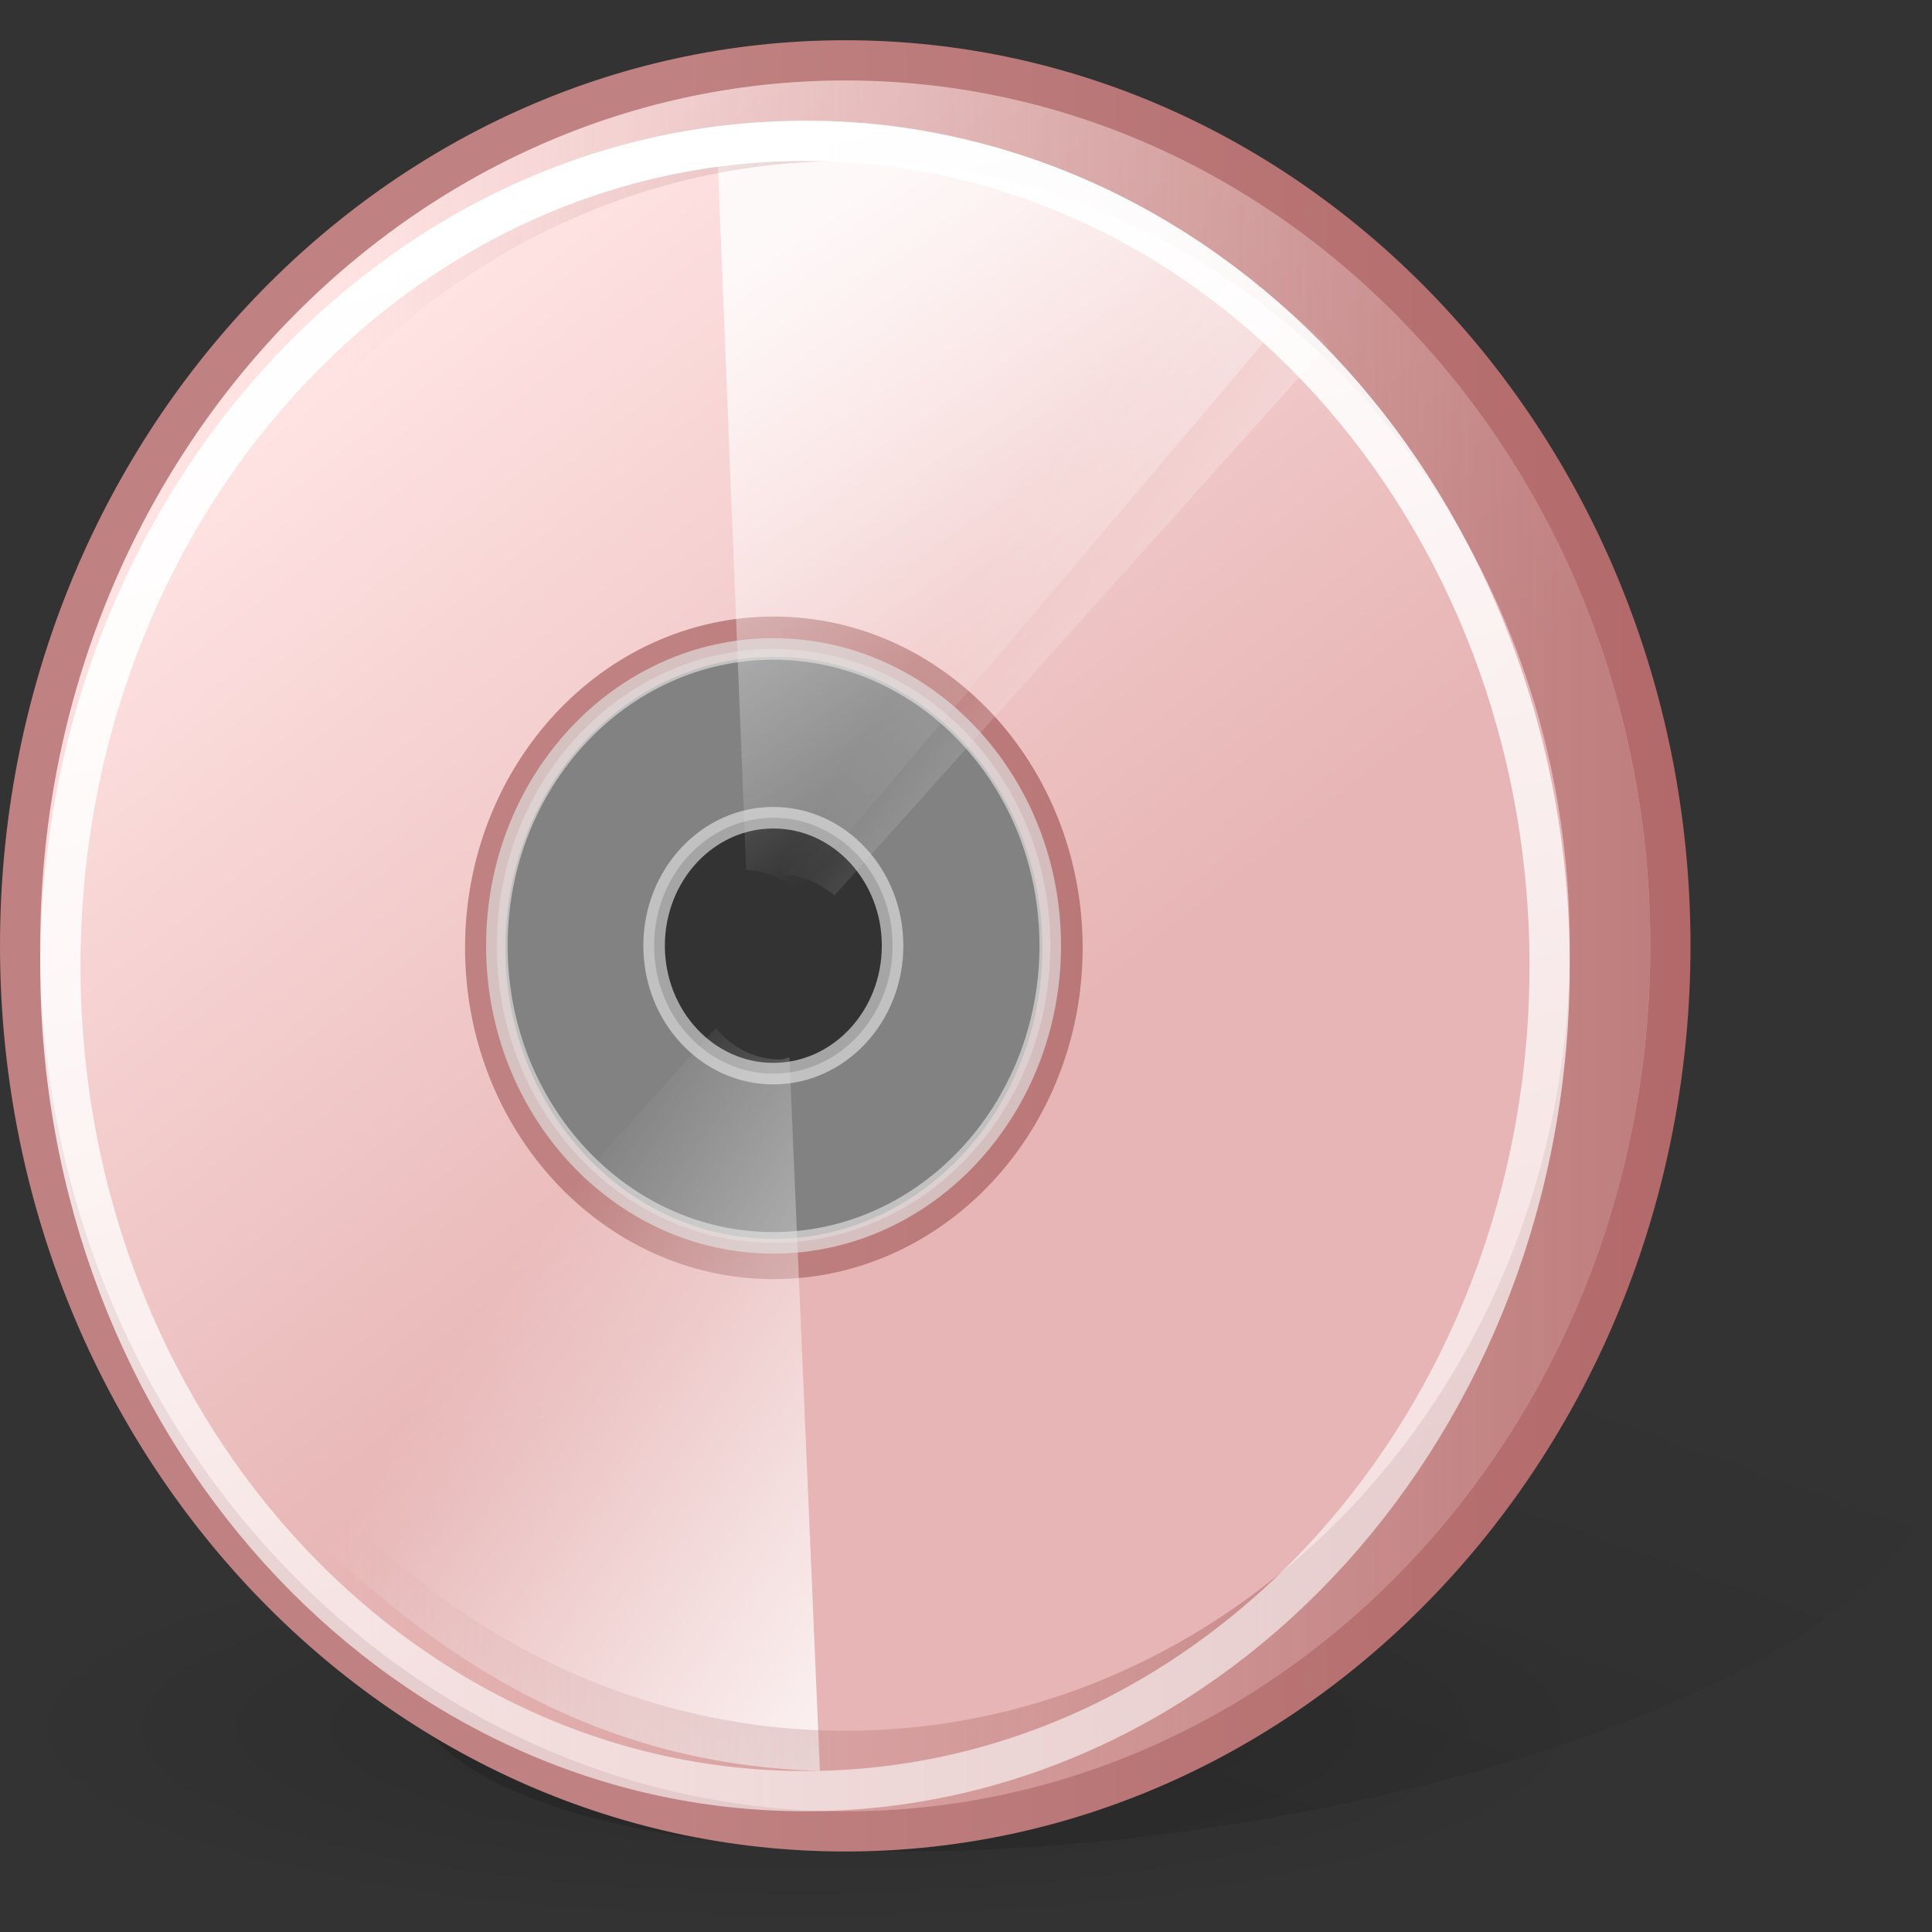
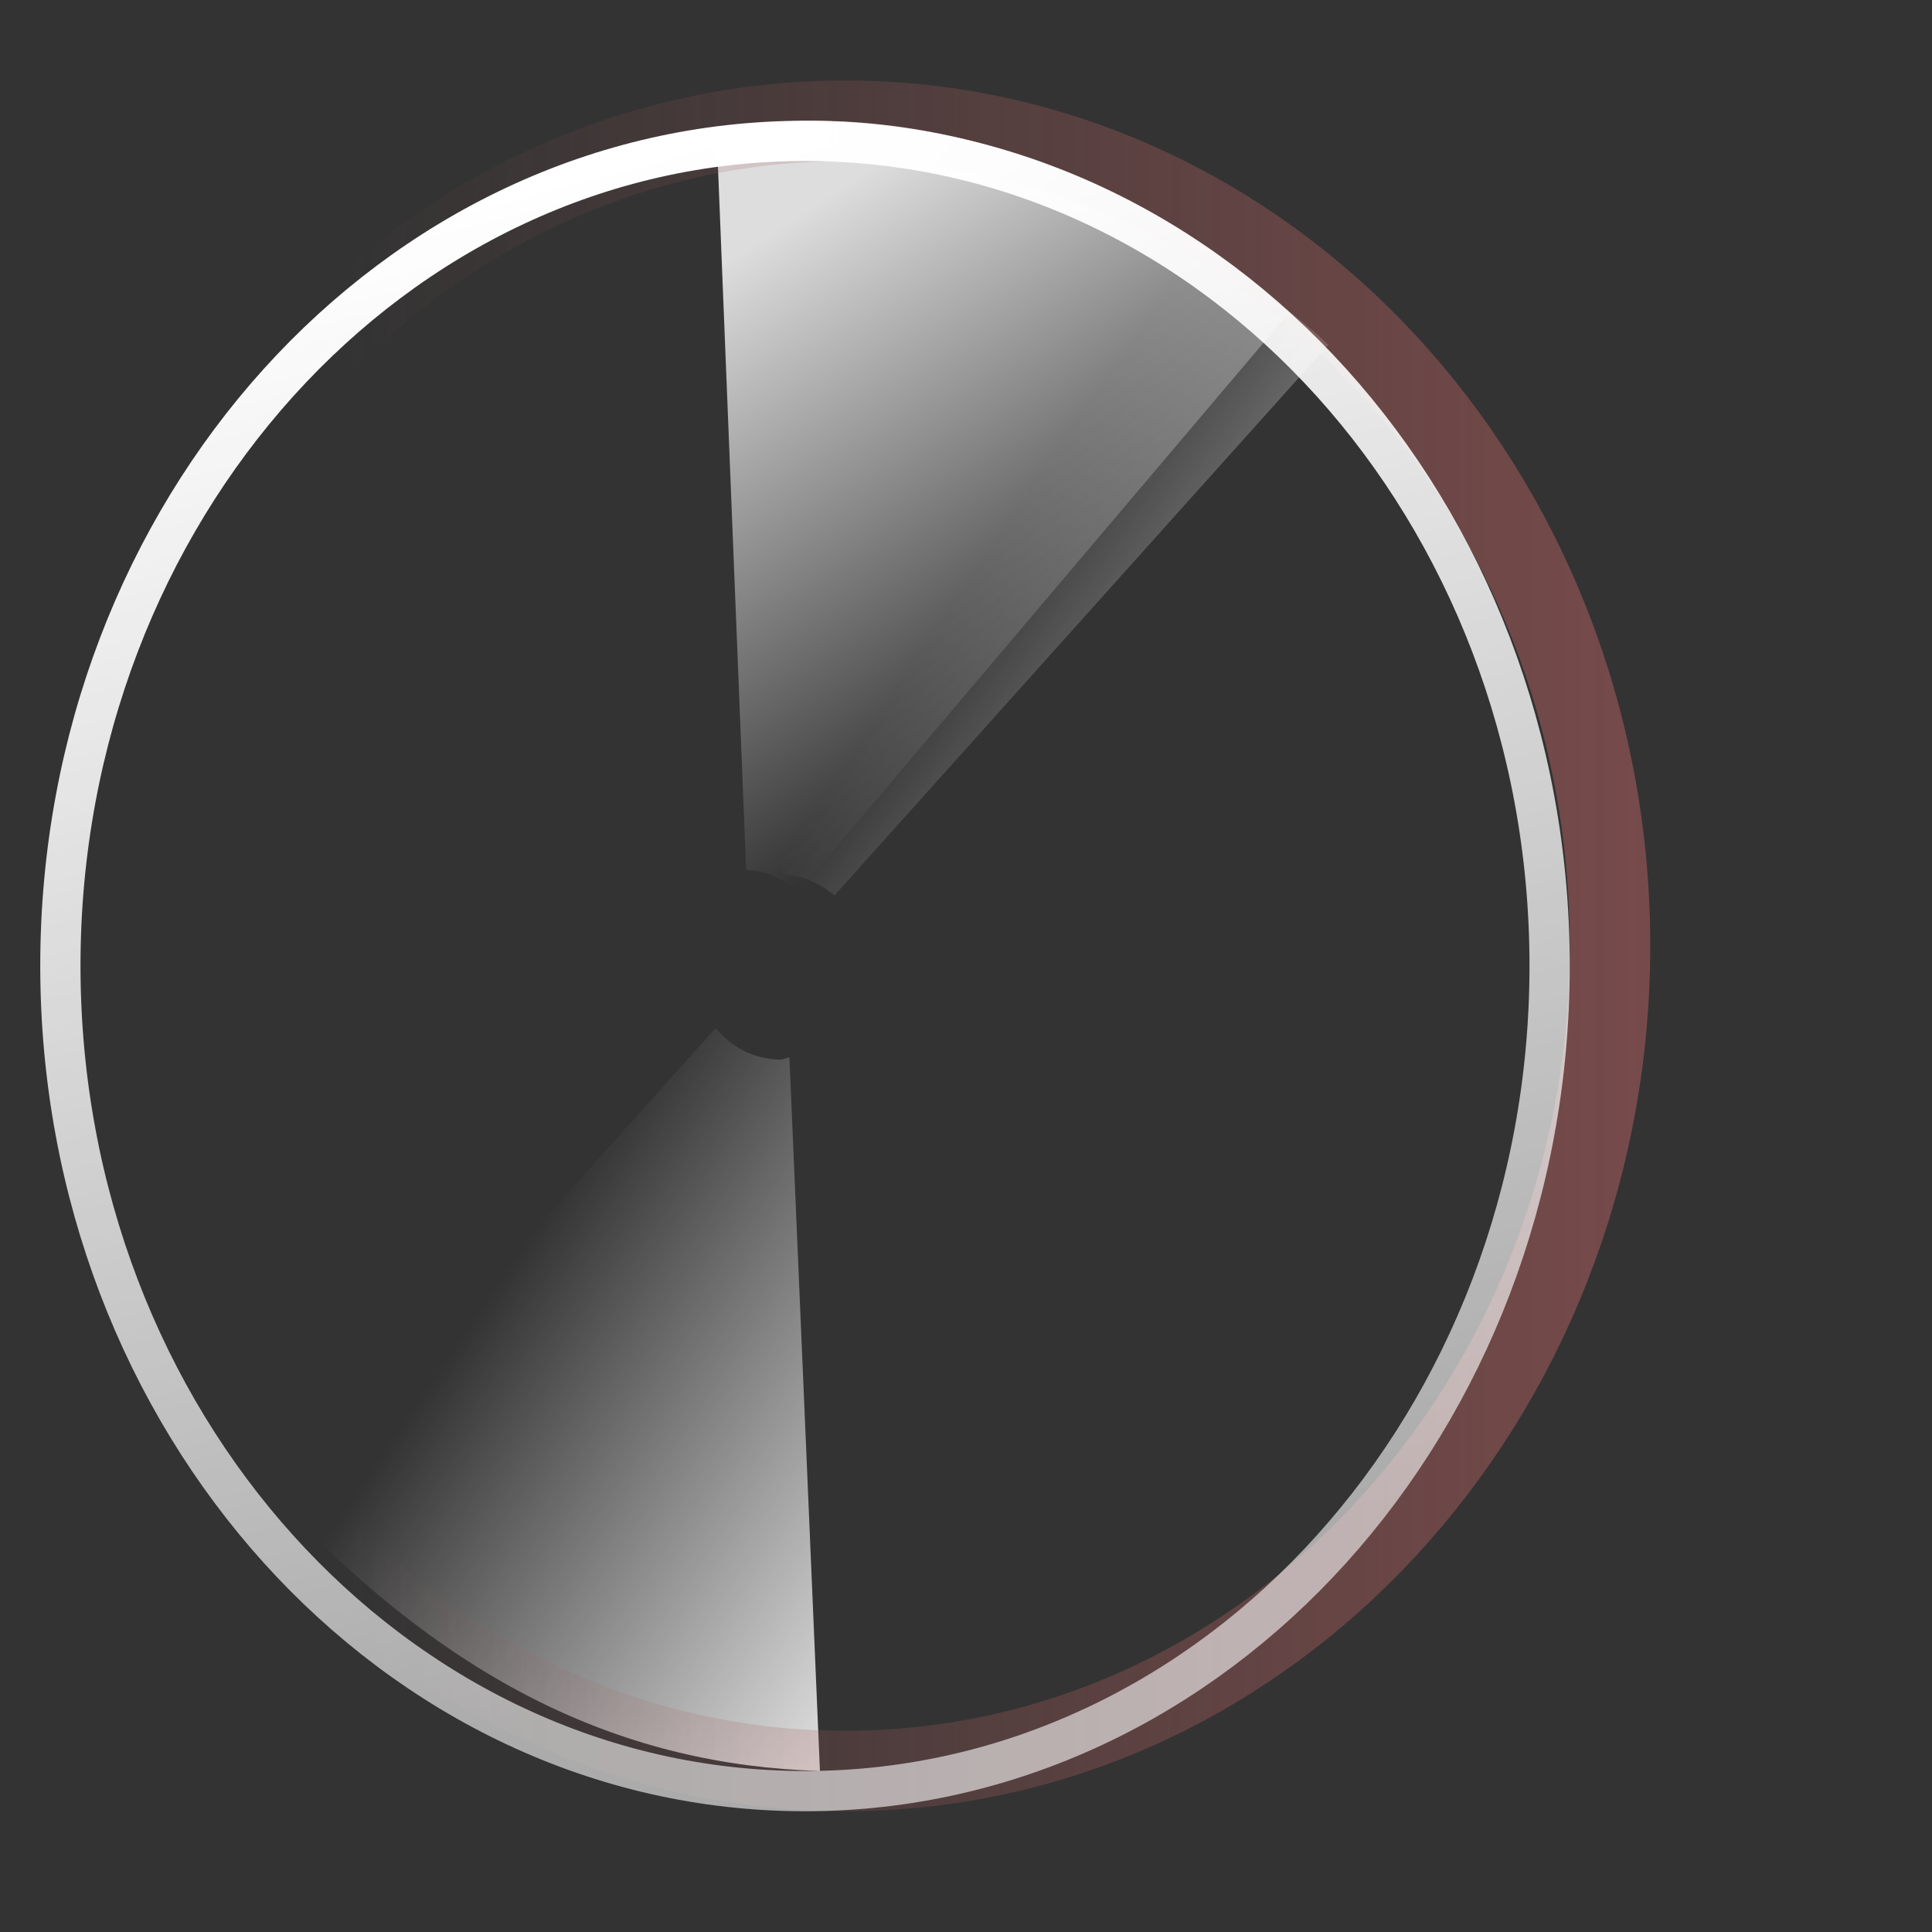
<svg xmlns="http://www.w3.org/2000/svg" xmlns:ns1="http://inkscape.sourceforge.net/DTD/sodipodi-0.dtd" xmlns:ns2="http://www.inkscape.org/namespaces/inkscape" xmlns:xlink="http://www.w3.org/1999/xlink" width="48" height="48" id="svg2" ns1:version="0.32" ns2:version="0.43+devel" ns1:docbase="/home/silvestre/Desktop/Neu/scalable/devices" ns1:docname="media-cdrw.svg" version="1.0">
  <rect width="100%" height="100%" fill="#333333" stroke="none" />
  <defs id="defs4">
    <linearGradient id="linearGradient5974" ns2:collect="always">
      <stop id="stop5976" offset="0" style="stop-color:#a45a5a;stop-opacity:0.627" />
      <stop id="stop5978" offset="1" style="stop-color:#a45a5a;stop-opacity:0" />
    </linearGradient>
    <linearGradient id="linearGradient5968" ns2:collect="always">
      <stop id="stop5970" offset="0" style="stop-color:#b36969;stop-opacity:1" />
      <stop id="stop5972" offset="1" style="stop-color:#bf8181;stop-opacity:1" />
    </linearGradient>
    <linearGradient ns2:collect="always" id="linearGradient4836">
      <stop style="stop-color:white;stop-opacity:1;" offset="0" id="stop4838" />
      <stop style="stop-color:white;stop-opacity:0.588" offset="1" id="stop4840" />
    </linearGradient>
    <linearGradient id="linearGradient8655">
      <stop style="stop-color:#000000;stop-opacity:0.302;" offset="0" id="stop8657" />
      <stop style="stop-color:#000000;stop-opacity:0;" offset="1" id="stop8659" />
    </linearGradient>
    <linearGradient id="linearGradient7917">
      <stop style="stop-color:#000000;stop-opacity:0.167;" offset="0" id="stop7919" />
      <stop style="stop-color:#000000;stop-opacity:0;" offset="1" id="stop7921" />
    </linearGradient>
    <linearGradient id="linearGradient6455">
      <stop style="stop-color:#ffe3e3;stop-opacity:1" offset="0" id="stop6457" />
      <stop style="stop-color:#e7b5b5;stop-opacity:1" offset="1" id="stop6459" />
    </linearGradient>
    <linearGradient id="linearGradient5703">
      <stop id="stop5705" offset="0" style="stop-color:#ffffff;stop-opacity:0.833;" />
      <stop id="stop5707" offset="1" style="stop-color:#ffffff;stop-opacity:0" />
    </linearGradient>
    <linearGradient id="linearGradient5691">
      <stop style="stop-color:#ffffff;stop-opacity:0.833;" offset="0" id="stop5693" />
      <stop style="stop-color:#ffffff;stop-opacity:0" offset="1" id="stop5695" />
    </linearGradient>
    <linearGradient ns2:collect="always" xlink:href="#linearGradient5691" id="linearGradient5697" x1="31.115" y1="33.9" x2="48.388" y2="61.224" gradientUnits="userSpaceOnUse" gradientTransform="matrix(0.422,0,0,0.437,-1.266,-4.271)" />
    <linearGradient ns2:collect="always" xlink:href="#linearGradient5703" id="linearGradient5723" gradientUnits="userSpaceOnUse" x1="59.902" y1="95.622" x2="33.75" y2="78.301" gradientTransform="matrix(0.425,0,0,0.417,-0.539,-2.924)" />
    <linearGradient ns2:collect="always" xlink:href="#linearGradient6455" id="linearGradient6461" x1="21.101" y1="33.477" x2="54.294" y2="75.682" gradientUnits="userSpaceOnUse" gradientTransform="matrix(0.449,0,0,0.447,-1.828,-5.394)" />
    <radialGradient ns2:collect="always" xlink:href="#linearGradient7917" id="radialGradient7923" cx="51.232" cy="110.191" fx="51.232" fy="110.191" r="48.06" gradientTransform="matrix(1,0,0,0.228,5.880713e-16,85.02)" gradientUnits="userSpaceOnUse" />
    <linearGradient ns2:collect="always" xlink:href="#linearGradient8655" id="linearGradient8661" x1="59.867" y1="177.414" x2="86.773" y2="84.962" gradientUnits="userSpaceOnUse" gradientTransform="matrix(0.383,0,0,0.471,2.013,-7.989)" />
    <linearGradient ns2:collect="always" xlink:href="#linearGradient5974" id="linearGradient4834" x1="100.057" y1="65.067" x2="24.327" y2="65.067" gradientUnits="userSpaceOnUse" gradientTransform="matrix(0.446,0,0,0.441,-2.38,-5.065)" />
    <linearGradient ns2:collect="always" xlink:href="#linearGradient4836" id="linearGradient4842" x1="38.184" y1="21.227" x2="59.657" y2="101.367" gradientUnits="userSpaceOnUse" gradientTransform="matrix(0.452,0,0,0.446,-2.922,-5.074)" />
    <linearGradient ns2:collect="always" xlink:href="#linearGradient5968" id="linearGradient5724" x1="99.25" y1="65.5" x2="43.491" y2="65.5" gradientUnits="userSpaceOnUse" gradientTransform="matrix(0.449,0,0,0.447,-2.725,-5.394)" />
  </defs>
  <ns1:namedview id="base" pagecolor="#ffffff" bordercolor="#666666" borderopacity="1.0" ns2:pageopacity="0.0" ns2:pageshadow="2" ns2:zoom="1" ns2:cx="24.139872" ns2:cy="24.502417" ns2:document-units="px" ns2:current-layer="layer1" showguides="true" ns2:guide-bbox="true" ns2:window-width="823" ns2:window-height="536" ns2:window-x="49" ns2:window-y="143" showborder="false" width="48px" height="48px" ns2:showpageshadow="false" showgrid="false" />
  <g ns2:label="Layer 1" ns2:groupmode="layer" id="layer1">
-     <path ns1:nodetypes="csssccsssc" style="opacity:1;color:black;fill:url(#linearGradient8661);fill-opacity:1;fill-rule:evenodd;stroke:none;stroke-width:1.662;stroke-linecap:round;stroke-linejoin:round;marker:none;marker-start:none;marker-mid:none;marker-end:none;stroke-miterlimit:4;stroke-dasharray:none;stroke-dashoffset:0;stroke-opacity:1;visibility:visible;display:inline;overflow:visible" d="M 36.35,32.006 C 26.68,31.849 15.542,34.854 11.484,38.715 C 7.426,42.575 11.976,45.838 21.646,45.994 C 31.316,46.151 42.459,43.142 46.517,39.282 C 50.574,35.422 46.021,32.162 36.35,32.006 z M 28.413,38.073 C 29.663,38.093 30.255,38.511 29.731,39.01 C 29.207,39.509 27.766,39.897 26.517,39.877 C 25.267,39.857 24.678,39.436 25.203,38.937 C 25.727,38.438 27.164,38.053 28.413,38.073 z " id="path7925" />
-     <path ns1:type="arc" style="opacity:1;color:black;fill:url(#radialGradient7923);fill-opacity:1;fill-rule:evenodd;stroke:none;stroke-width:3;stroke-linecap:round;stroke-linejoin:round;marker:none;marker-start:none;marker-mid:none;marker-end:none;stroke-miterlimit:4;stroke-dasharray:none;stroke-dashoffset:0;stroke-opacity:0.784;visibility:visible;display:inline;overflow:visible" id="path7189" ns1:cx="51.231888" ns1:cy="110.19082" ns1:rx="48.06039" ns1:ry="10.978262" d="M 99.292 110.191 A 48.06 10.978 0 1 1  3.171,110.191 A 48.06 10.978 0 1 1  99.292 110.191 z" transform="matrix(0.416,0,0,0.455,-1.32,-7.186)" />
-     <path style="opacity:1;color:black;fill:url(#linearGradient6461);fill-opacity:1;fill-rule:evenodd;stroke:url(#linearGradient5724);stroke-width:1;stroke-linecap:round;stroke-linejoin:round;marker:none;marker-start:none;marker-mid:none;marker-end:none;stroke-miterlimit:4;stroke-dasharray:none;stroke-dashoffset:0;stroke-opacity:1;visibility:visible;display:inline;overflow:visible" d="M 21,1.5 C 9.682,1.5 0.5,11.352 0.5,23.493 C 0.5,35.634 9.682,45.5 21,45.5 C 32.318,45.5 41.5,35.634 41.5,23.493 C 41.5,11.352 32.318,1.5 21,1.5 z M 19.219,15.818 C 23.177,15.818 26.398,19.279 26.398,23.549 C 26.398,27.819 23.177,31.28 19.219,31.28 C 15.261,31.28 12.054,27.819 12.054,23.549 C 12.054,19.279 15.261,15.818 19.219,15.818 z " id="path1308" />
    <path style="fill:url(#linearGradient5697);fill-opacity:1;fill-rule:evenodd;stroke:none;stroke-width:0.25pt;stroke-linecap:butt;stroke-linejoin:miter;stroke-opacity:1" d="M 20.331,3 C 19.511,2.994 18.661,3.064 17.8,3.205 C 18.045,9.342 18.292,15.478 18.538,21.615 C 19.032,21.626 19.471,21.839 19.83,22.162 C 23.886,17.374 27.944,12.586 32,7.798 C 30.652,6.362 26.072,3.047 20.331,3 z M 16.903,25.62 C 13.371,29.789 9.834,33.956 6.302,38.125 C 10.488,42.761 14.671,44.845 19.474,45 C 19.226,38.795 18.971,32.591 18.723,26.385 C 18.645,26.395 18.578,26.44 18.498,26.44 C 17.856,26.44 17.299,26.119 16.903,25.62 z " id="path4955" />
    <path style="fill:url(#linearGradient5723);fill-opacity:1;fill-rule:evenodd;stroke:none;stroke-width:0.25pt;stroke-linecap:butt;stroke-linejoin:miter;stroke-opacity:1" d="M 21.235,4 C 20.408,3.994 19.552,4.061 18.683,4.196 C 18.931,10.04 19.18,15.884 19.427,21.729 C 19.925,21.739 20.368,21.942 20.73,22.249 C 24.82,17.689 28.911,13.129 33,8.569 C 31.641,7.202 27.024,4.045 21.235,4 z M 17.779,25.543 C 14.218,29.514 10.652,33.482 7.091,37.453 C 11.311,41.868 15.529,43.853 20.371,44 C 20.121,38.09 19.864,32.182 19.613,26.272 C 19.535,26.281 19.468,26.324 19.387,26.324 C 18.74,26.324 18.178,26.018 17.779,25.543 z " id="path5701" />
-     <path ns1:nodetypes="csssccsssc" style="opacity:1;color:black;fill:#f2f2f2;fill-opacity:0.412;fill-rule:evenodd;stroke:#e3e3e3;stroke-width:0.535;stroke-linecap:round;stroke-linejoin:round;marker:none;marker-start:none;marker-mid:none;marker-end:none;stroke-miterlimit:4;stroke-dasharray:none;stroke-dashoffset:0;stroke-opacity:0.648;visibility:visible;display:inline;overflow:visible" d="M 19.213,16.123 C 15.419,16.123 12.344,19.423 12.344,23.495 C 12.344,27.566 15.419,30.878 19.213,30.878 C 23.007,30.878 26.093,27.566 26.093,23.495 C 26.093,19.423 23.007,16.123 19.213,16.123 z M 19.213,20.316 C 20.849,20.316 22.176,21.74 22.176,23.495 C 22.176,25.25 20.849,26.674 19.213,26.674 C 17.578,26.674 16.251,25.25 16.251,23.495 C 16.251,21.74 17.578,20.316 19.213,20.316 z " id="path2055" />
    <path style="opacity:1;color:black;fill:none;fill-opacity:1;fill-rule:evenodd;stroke:url(#linearGradient4834);stroke-width:2;stroke-linecap:round;stroke-linejoin:round;marker:none;marker-start:none;marker-mid:none;marker-end:none;stroke-miterlimit:4;stroke-dasharray:none;stroke-dashoffset:0;stroke-opacity:1;visibility:visible;display:inline;overflow:visible" d="M 21,3 C 10.511,3 2,12.181 2,23.494 C 2,34.806 10.511,44 21,44 C 31.489,44 40,34.806 40,23.494 C 40,12.181 31.489,3 21,3 z " id="path4818" ns1:nodetypes="csssc" />
    <path style="opacity:1;color:black;fill:none;fill-opacity:1;fill-rule:evenodd;stroke:url(#linearGradient4842);stroke-width:1;stroke-linecap:round;stroke-linejoin:round;marker:none;marker-start:none;marker-mid:none;marker-end:none;stroke-miterlimit:4;stroke-dasharray:none;stroke-dashoffset:0;stroke-opacity:1;visibility:visible;display:inline;overflow:visible" d="M 20,3.5 C 9.787,3.5 1.5,12.681 1.5,23.993 C 1.5,35.306 9.787,44.5 20,44.5 C 30.213,44.5 38.5,35.306 38.5,23.993 C 38.5,12.681 30.213,3.5 20,3.5 z " id="path3330" ns1:nodetypes="csssc" />
  </g>
</svg>